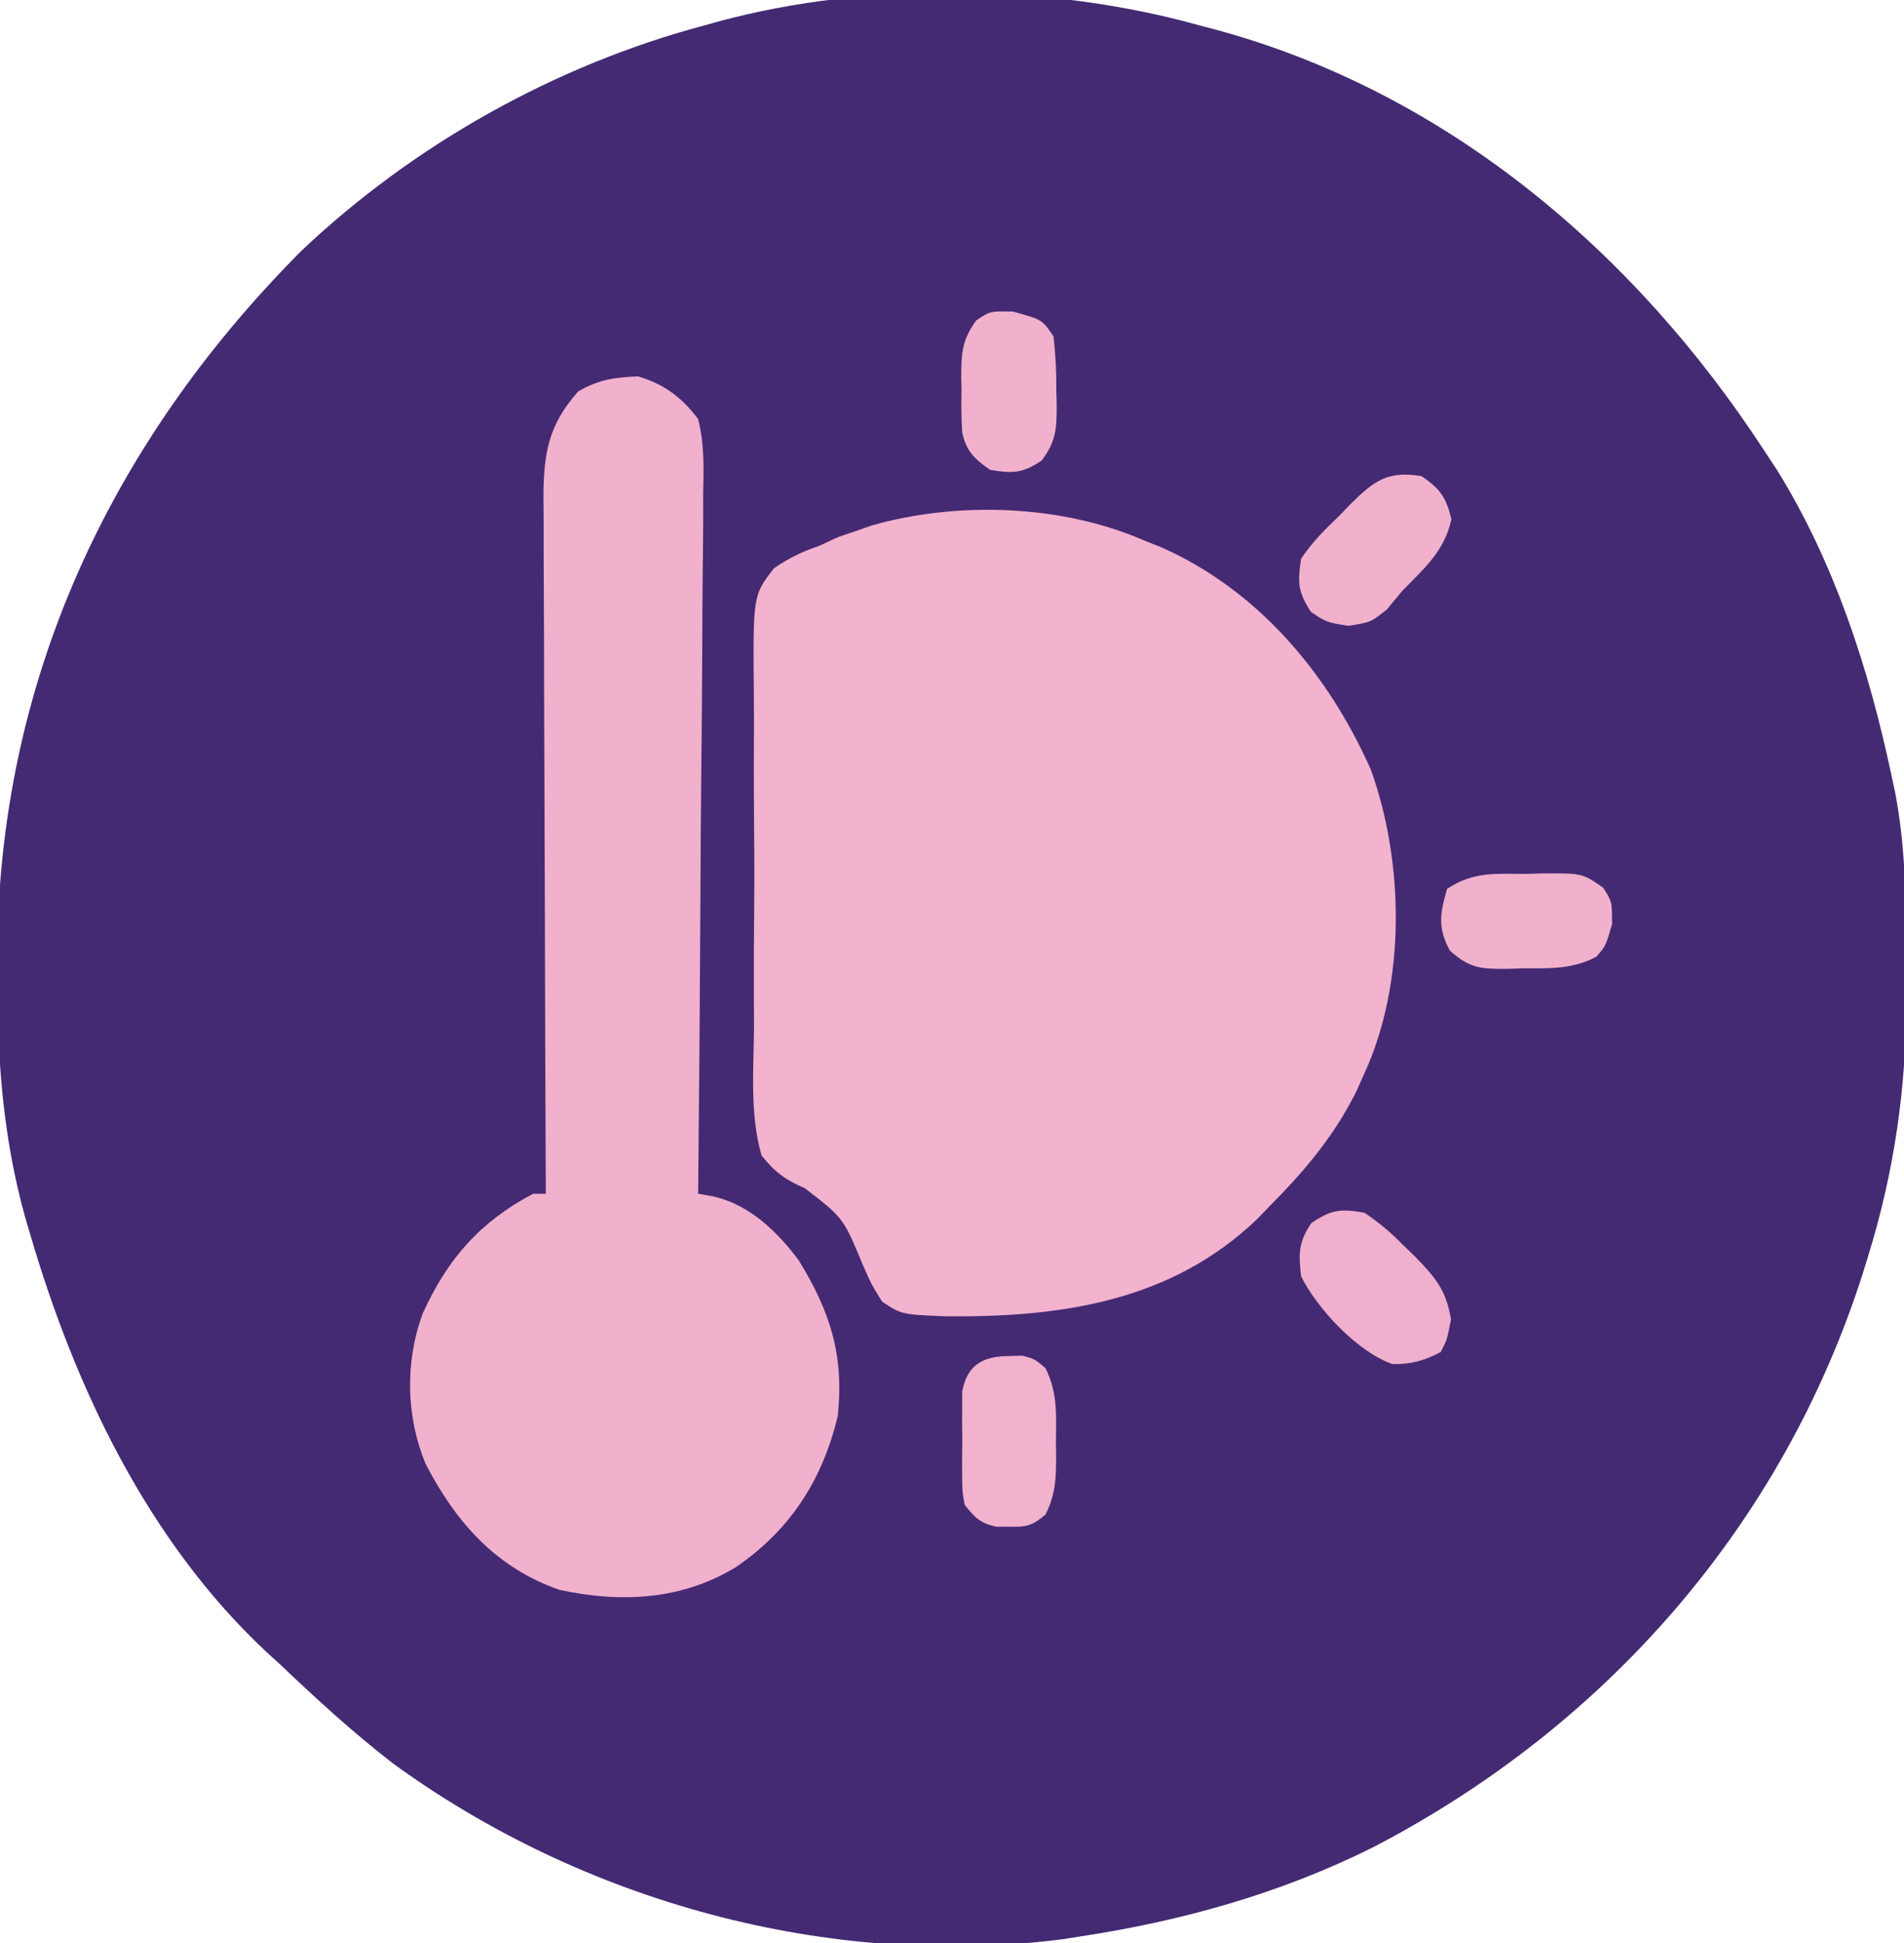
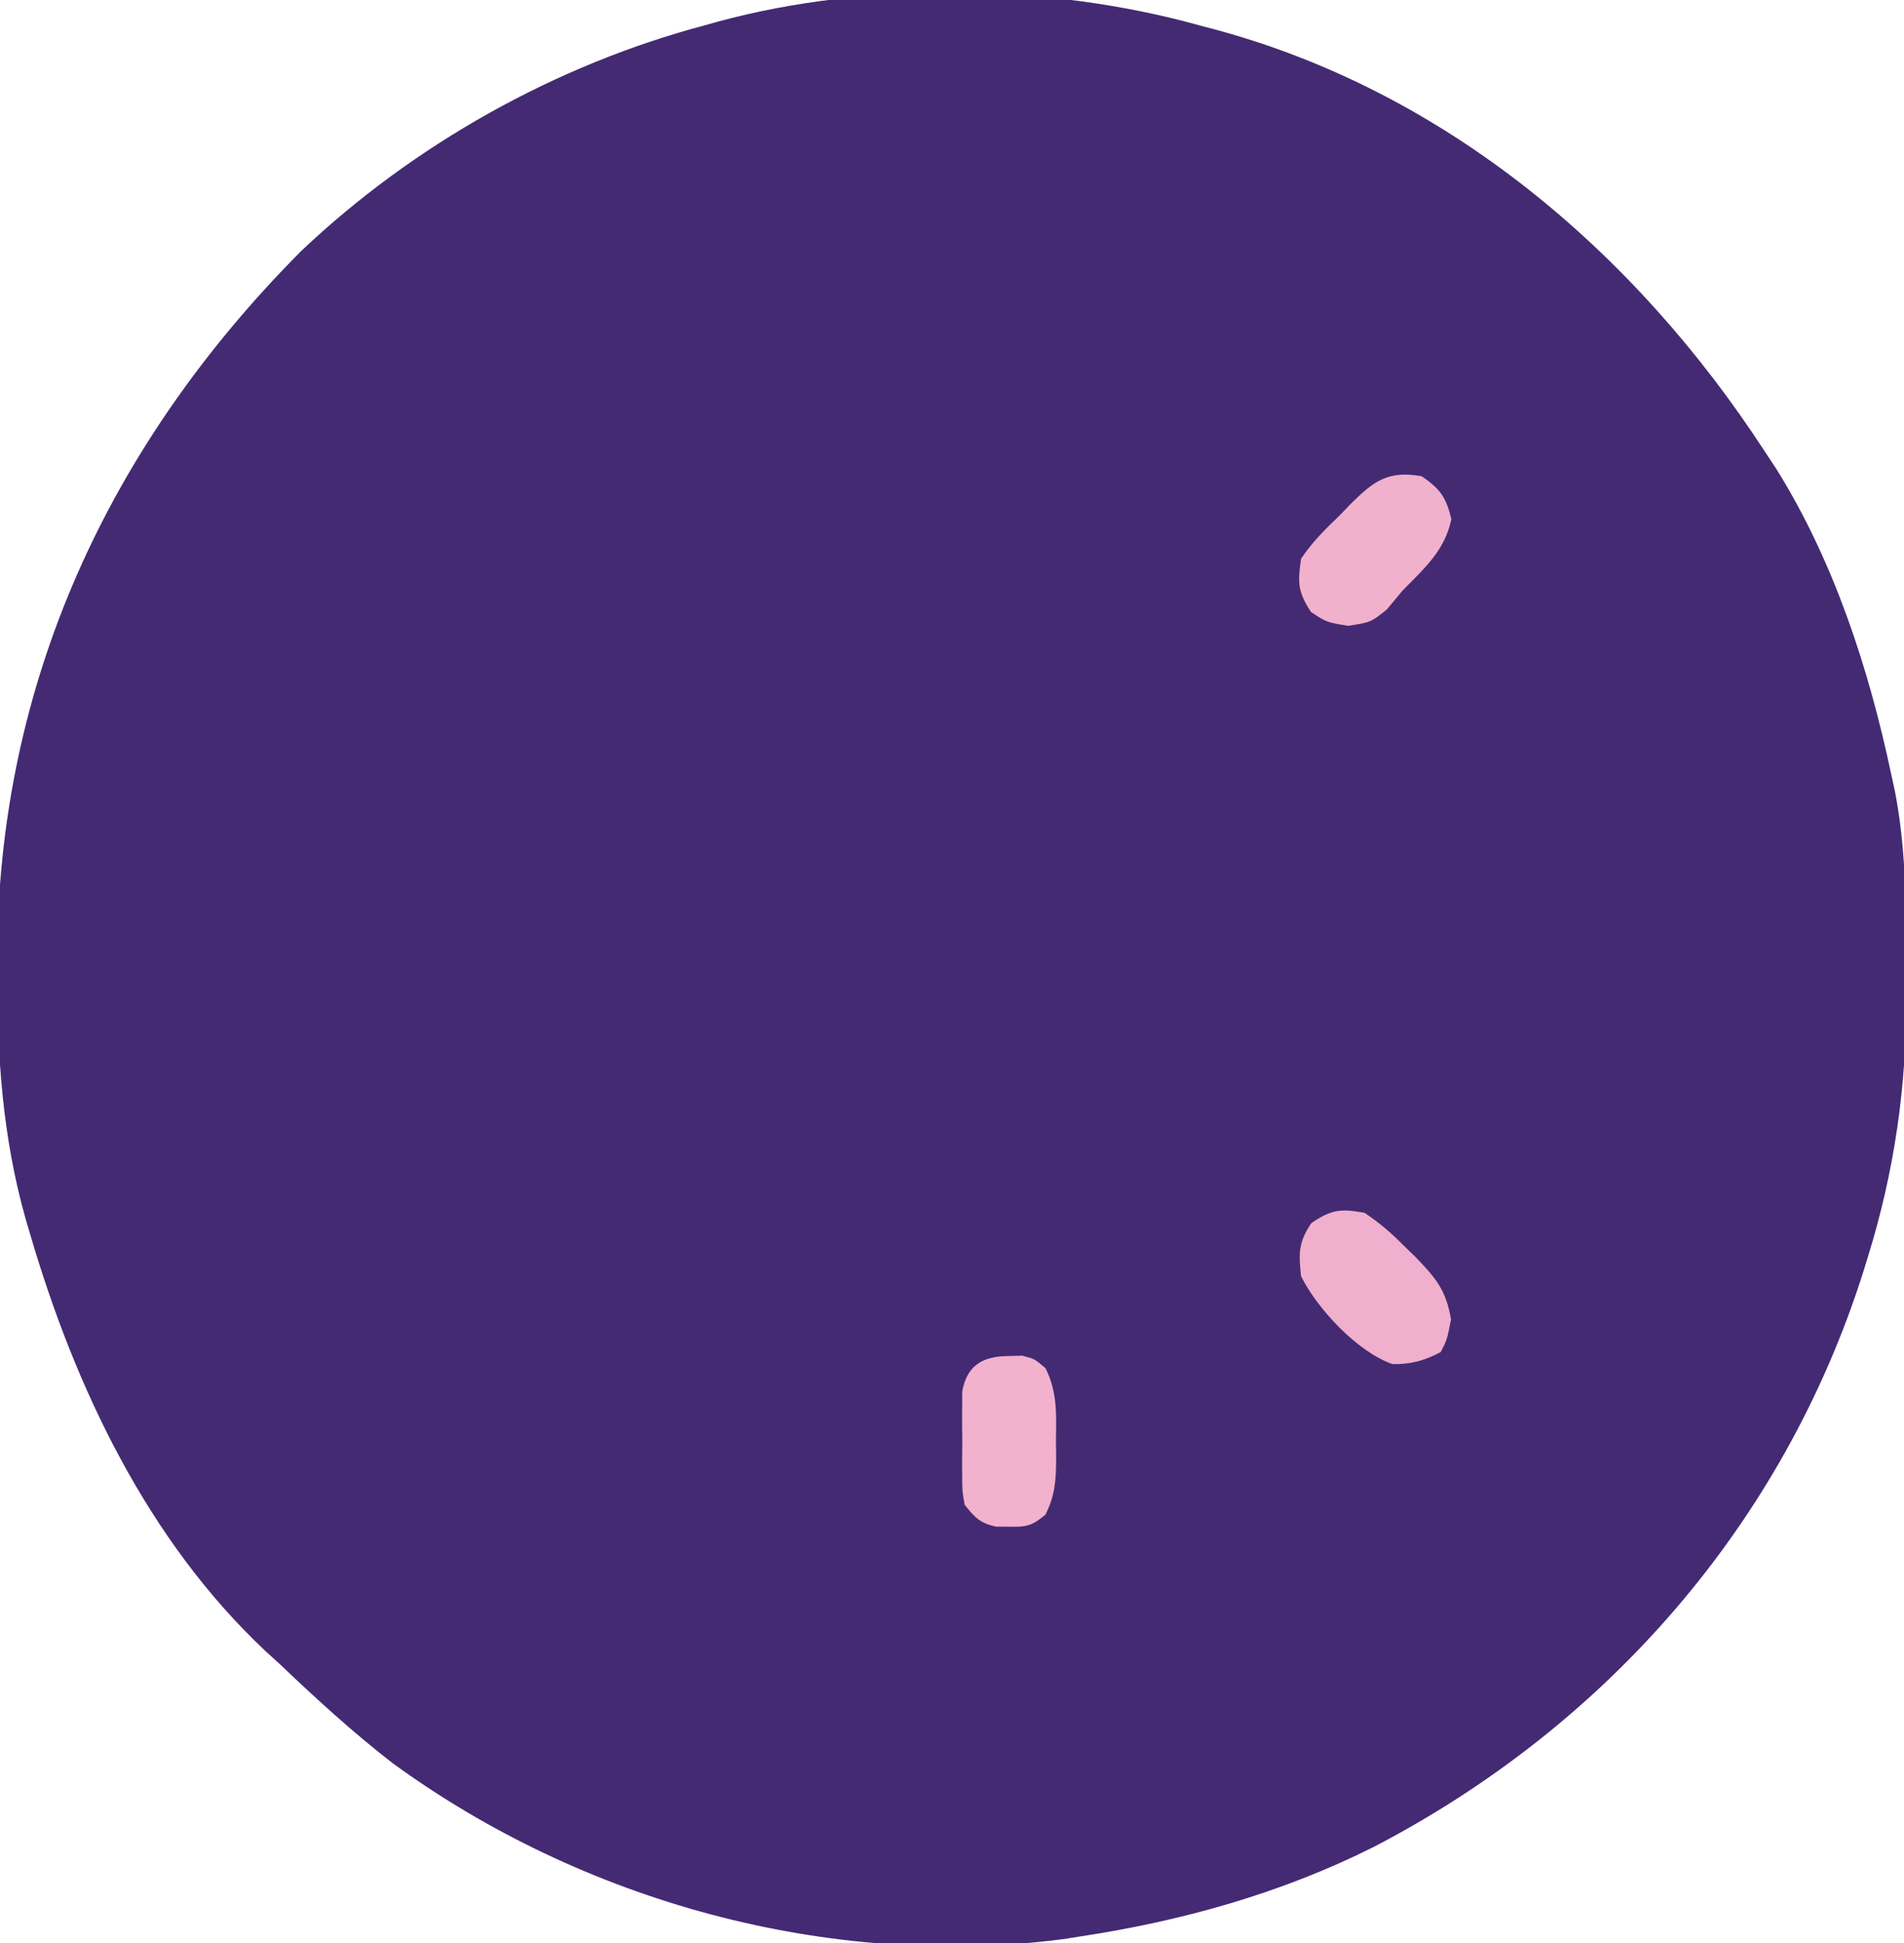
<svg xmlns="http://www.w3.org/2000/svg" height="306" width="300" version="1.1">
  <path transform="translate(189,4)" fill="#442A73" d="M0 0 C0.737 0.193 1.473 0.386 2.232 0.585 C38.879 10.399 68.637 35.74 89 67 C89.651 67.987 90.302 68.975 90.973 69.992 C100.003 84.516 105.473 101.345 109 118 C109.186 118.855 109.372 119.71 109.564 120.591 C111.191 128.988 111.339 137.259 111.316 145.78 C111.313 148.167 111.336 150.552 111.361 152.939 C111.42 167.003 109.497 180.473 105.312 193.938 C105.058 194.765 104.803 195.593 104.54 196.446 C91.916 236.069 64.114 267.832 27.383 286.906 C12.779 294.209 -2.898 298.578 -19 301 C-20.243 301.197 -20.243 301.197 -21.512 301.398 C-58.428 306.166 -97.172 295.511 -127.125 273.688 C-133.427 268.814 -139.234 263.486 -145 258 C-145.696 257.368 -146.392 256.737 -147.109 256.086 C-165.76 238.592 -177.163 214.539 -184.25 190.375 C-184.497 189.541 -184.743 188.706 -184.997 187.846 C-188.593 175.059 -189.443 162.451 -189.438 149.25 C-189.438 148.44 -189.439 147.631 -189.44 146.797 C-189.337 103.633 -171.846 65.979 -141.547 35.535 C-123.894 18.807 -101.486 6.234 -78 0 C-77.26 -0.207 -76.521 -0.415 -75.759 -0.628 C-52.155 -7.017 -23.491 -6.566 0 0 Z" />
-   <path transform="translate(180,85)" fill="#F3B2CD" d="M0 0 C1 0.401 2.001 0.802 3.031 1.215 C18.289 7.998 29.299 21.15 35.992 36.199 C41.263 50.848 41.53 69.719 35 84 C34.576 84.946 34.152 85.892 33.715 86.867 C30.213 93.91 25.528 99.452 20 105 C19.385 105.638 18.77 106.276 18.137 106.934 C4.479 120.065 -13.004 122.491 -31.121 122.301 C-37.958 122.012 -37.958 122.012 -41 120 C-42.66 117.355 -42.66 117.355 -44.062 114.188 C-47.109 106.821 -47.109 106.821 -53.159 102.15 C-56.251 100.803 -57.869 99.646 -60 97 C-61.857 90.604 -61.265 83.526 -61.195 76.938 C-61.201 74.943 -61.21 72.948 -61.221 70.953 C-61.235 66.776 -61.215 62.601 -61.173 58.425 C-61.122 53.077 -61.152 47.733 -61.205 42.386 C-61.238 38.267 -61.228 34.15 -61.204 30.032 C-61.198 28.061 -61.206 26.09 -61.227 24.119 C-61.355 8.728 -61.355 8.728 -58.025 4.479 C-55.7 2.892 -53.66 1.891 -51 1 C-49.986 0.529 -48.971 0.059 -47.926 -0.426 C-46.632 -0.865 -46.632 -0.865 -45.312 -1.312 C-44.442 -1.618 -43.572 -1.924 -42.676 -2.238 C-29.145 -6.09 -12.885 -5.525 0 0 Z" />
-   <path transform="translate(100.523,59.273)" fill="#F1B0CC" d="M0 0 C4.089 1.2 6.921 3.309 9.477 6.727 C10.484 10.687 10.363 14.539 10.271 18.607 C10.272 19.798 10.273 20.989 10.274 22.215 C10.27 25.468 10.235 28.718 10.186 31.97 C10.142 35.373 10.138 38.777 10.13 42.18 C10.108 48.619 10.051 55.057 9.981 61.495 C9.902 68.828 9.864 76.16 9.829 83.493 C9.756 98.571 9.633 113.649 9.477 128.727 C10.255 128.865 11.034 129.004 11.836 129.147 C17.496 130.39 21.931 134.651 25.32 139.203 C30.304 147.29 32.491 154.19 31.477 163.727 C29.072 173.782 24.046 181.601 15.52 187.473 C6.975 192.717 -2.611 193.22 -12.398 191.105 C-22.394 187.591 -28.638 180.537 -33.43 171.34 C-36.572 163.832 -36.73 155.152 -33.898 147.539 C-30.012 138.994 -24.892 133.145 -16.523 128.727 C-15.863 128.727 -15.203 128.727 -14.523 128.727 C-14.526 128.124 -14.529 127.521 -14.532 126.9 C-14.598 112.228 -14.648 97.555 -14.679 82.882 C-14.694 75.786 -14.715 68.69 -14.75 61.594 C-14.783 54.747 -14.8 47.9 -14.808 41.053 C-14.814 38.44 -14.824 35.827 -14.841 33.214 C-14.862 29.556 -14.865 25.898 -14.864 22.24 C-14.875 21.158 -14.886 20.076 -14.897 18.962 C-14.869 12.118 -14.106 7.613 -9.398 2.352 C-6.062 0.466 -3.763 0.178 0 0 Z" />
  <path transform="translate(215,191)" fill="#F0AFCC" d="M0 0 C2.356 1.604 4.034 3.001 6 5 C6.638 5.616 7.276 6.232 7.934 6.867 C11.177 10.221 12.855 12.117 13.625 16.812 C13 20 13 20 12 21.938 C9.493 23.269 7.251 23.892 4.402 23.828 C-1.078 21.939 -7.413 15.174 -10 10 C-10.389 6.418 -10.436 4.637 -8.375 1.625 C-5.23 -0.527 -3.748 -0.675 0 0 Z" />
  <path transform="translate(224,75)" fill="#F1B0CC" d="M0 0 C2.943 2.013 3.823 3.294 4.688 6.75 C3.634 11.728 0.484 14.443 -3 18 C-3.825 18.99 -4.65 19.98 -5.5 21 C-8 23 -8 23 -11.562 23.562 C-15 23 -15 23 -17.438 21.375 C-19.523 18.204 -19.551 16.76 -19 13 C-17.267 10.382 -15.132 8.294 -12.875 6.125 C-12.305 5.532 -11.735 4.939 -11.148 4.328 C-7.543 0.771 -5.306 -0.945 0 0 Z" />
-   <path transform="translate(240.438,137.625)" fill="#F1B1CC" d="M0 0 C1.289 -0.037 1.289 -0.037 2.604 -0.074 C8.872 -0.103 8.872 -0.103 12.16 2.176 C13.562 4.375 13.562 4.375 13.562 7.938 C12.562 11.375 12.562 11.375 11.062 13.059 C7.292 15.044 3.762 14.888 -0.438 14.875 C-1.648 14.918 -1.648 14.918 -2.883 14.961 C-7.058 14.975 -8.802 14.944 -12.004 12.074 C-13.95 8.41 -13.551 6.31 -12.438 2.375 C-8.282 -0.395 -4.883 0.007 0 0 Z" />
  <path transform="translate(159,213.562)" fill="#F2B1CD" d="M0 0 C0.681 -0.019 1.361 -0.039 2.062 -0.059 C4 0.438 4 0.438 5.727 1.902 C7.637 5.705 7.435 9.242 7.375 13.438 C7.387 14.244 7.398 15.051 7.41 15.883 C7.393 19.376 7.31 21.82 5.727 24.973 C3.655 26.73 2.691 26.951 0 26.875 C-1.021 26.873 -1.021 26.873 -2.062 26.871 C-4.588 26.306 -5.393 25.45 -7 23.438 C-7.388 21.309 -7.388 21.309 -7.398 18.875 C-7.402 17.996 -7.406 17.117 -7.41 16.211 C-7.399 15.296 -7.387 14.38 -7.375 13.438 C-7.392 12.065 -7.392 12.065 -7.41 10.664 C-7.406 9.785 -7.402 8.906 -7.398 8 C-7.393 6.795 -7.393 6.795 -7.388 5.566 C-6.62 1.355 -4.057 0.008 0 0 Z" />
-   <path transform="translate(159.562,49.062)" fill="#F1B0CC" d="M0 0 C4.66 1.271 4.66 1.271 6.438 3.938 C6.763 6.843 6.902 9.473 6.875 12.375 C6.895 13.139 6.915 13.903 6.936 14.689 C6.932 18.448 6.873 20.345 4.598 23.441 C1.645 25.487 -0.044 25.524 -3.562 24.938 C-5.946 23.28 -7.346 21.988 -7.945 19.08 C-8.102 16.852 -8.108 14.67 -8.062 12.438 C-8.078 11.678 -8.093 10.919 -8.109 10.137 C-8.083 6.411 -7.962 4.498 -5.754 1.402 C-3.562 -0.062 -3.562 -0.062 0 0 Z" />
</svg>